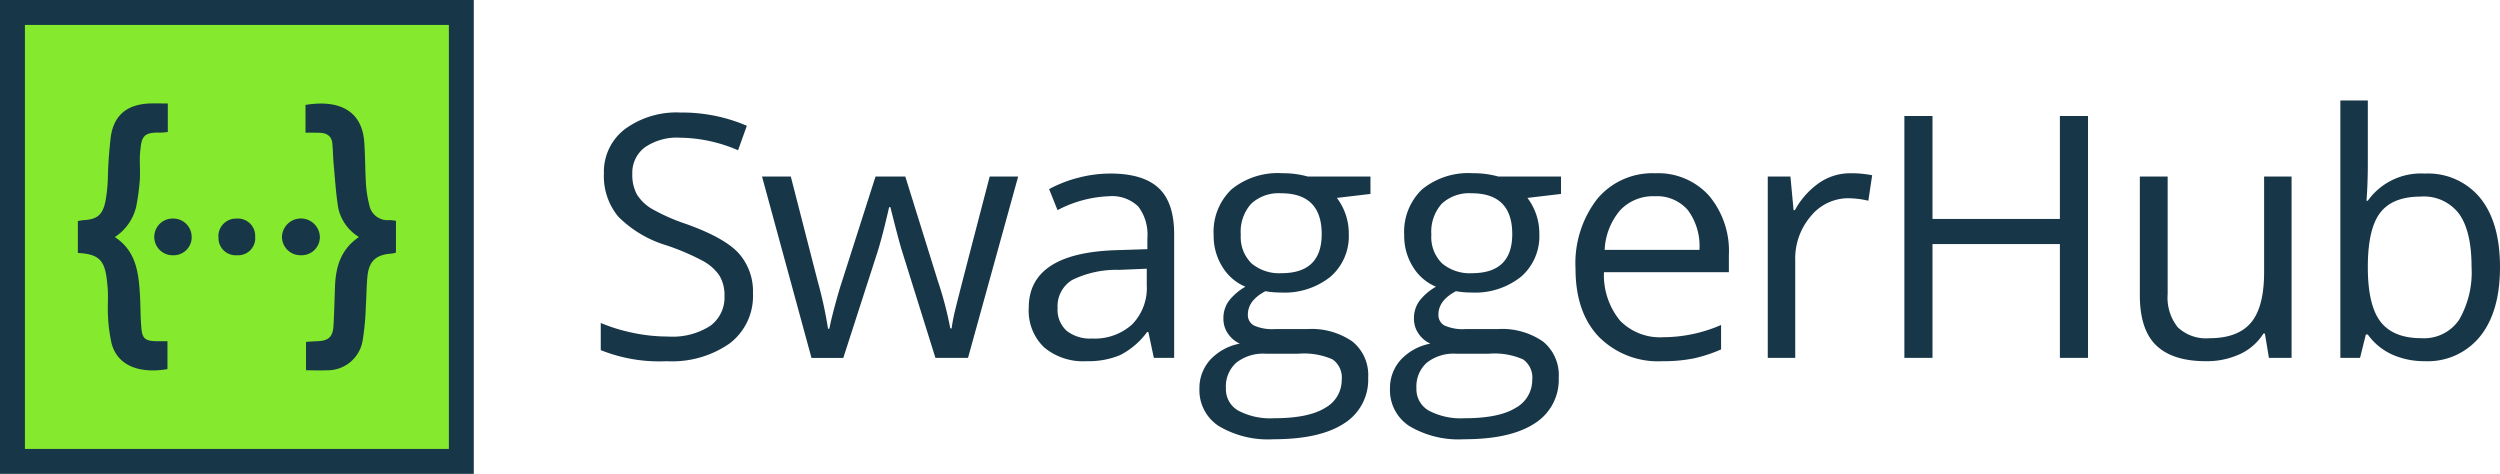
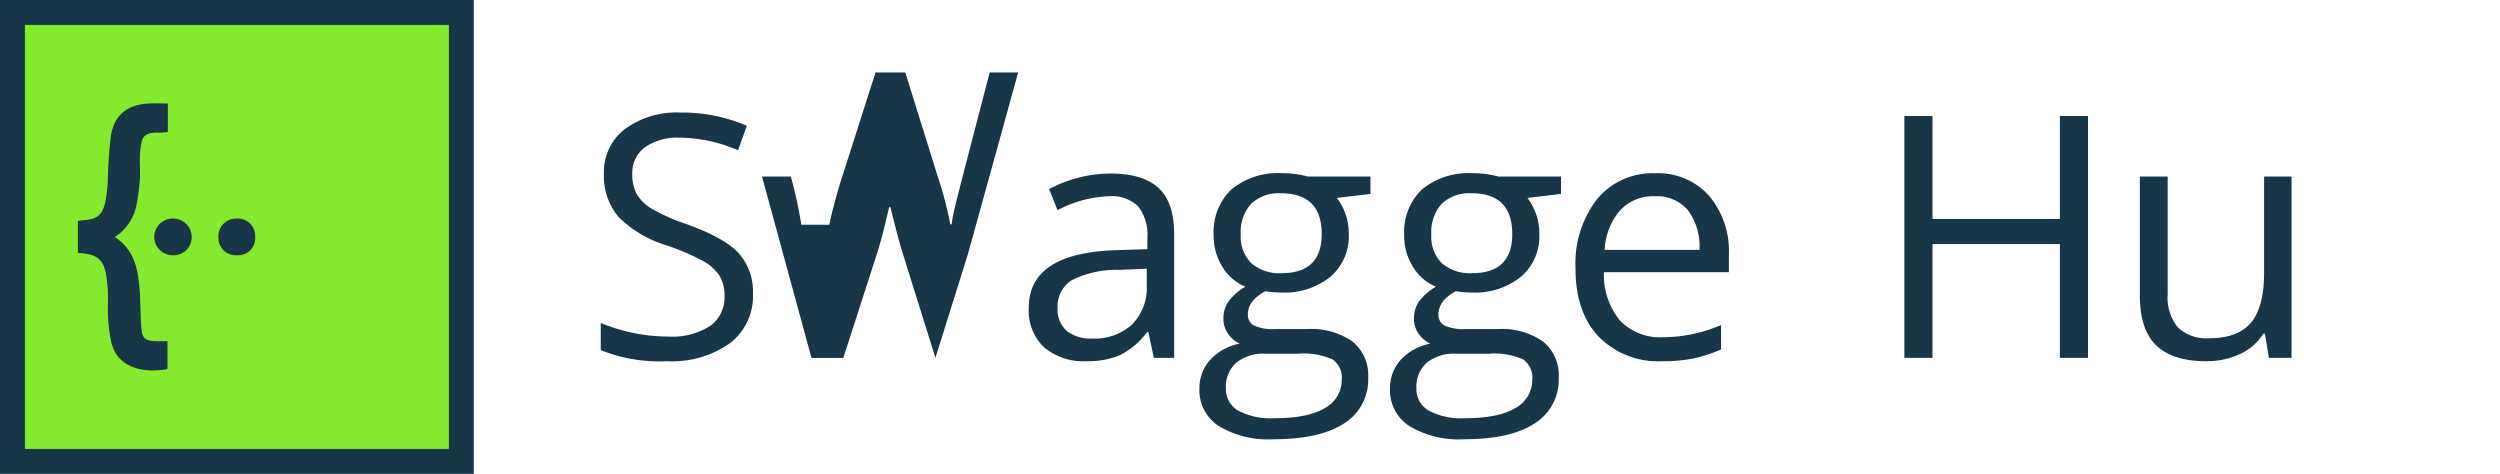
<svg xmlns="http://www.w3.org/2000/svg" id="Layer_1" data-name="Layer 1" viewBox="0 0 296.922 56.278">
  <defs>
    <style>.cls-1{fill:#173647;}.cls-2{fill:#85ea2d;}</style>
  </defs>
  <title>HP-Assets</title>
  <path class="cls-1" d="M89.428,34.862a7.049,7.049,0,0,1-2.751,5.914A11.927,11.927,0,0,1,79.21,42.9a18.706,18.706,0,0,1-7.859-1.316V38.359A20.65,20.65,0,0,0,75.2,39.538a20.271,20.271,0,0,0,4.126.432,8.327,8.327,0,0,0,5.03-1.267,4.16,4.16,0,0,0,1.69-3.527,4.523,4.523,0,0,0-.6-2.446,5.562,5.562,0,0,0-2-1.759,28.017,28.017,0,0,0-4.273-1.827,13.64,13.64,0,0,1-5.728-3.4,7.506,7.506,0,0,1-1.719-5.129,6.375,6.375,0,0,1,2.5-5.285,10.366,10.366,0,0,1,6.6-1.965A19.463,19.463,0,0,1,88.7,14.938l-1.042,2.908a17.814,17.814,0,0,0-6.916-1.493A6.7,6.7,0,0,0,76.6,17.492,3.756,3.756,0,0,0,75.1,20.656a4.835,4.835,0,0,0,.55,2.446,5.178,5.178,0,0,0,1.856,1.749,23.076,23.076,0,0,0,4,1.758q4.518,1.612,6.218,3.458A6.8,6.8,0,0,1,89.428,34.862Z" />
-   <path class="cls-1" d="M111.1,42.505l-3.95-12.634q-.372-1.159-1.4-5.266H105.6q-.786,3.439-1.375,5.305l-4.068,12.6H96.38L90.505,20.97h3.419q2.082,8.115,3.174,12.359a50.068,50.068,0,0,1,1.247,5.718H98.5q.216-1.12.7-2.9t.834-2.82l3.95-12.359h3.537l3.851,12.359a41.631,41.631,0,0,1,1.493,5.679h.157a20.779,20.779,0,0,1,.423-2.181q.344-1.474,4.1-15.857h3.38l-5.954,21.535Z" />
+   <path class="cls-1" d="M111.1,42.505l-3.95-12.634q-.372-1.159-1.4-5.266H105.6q-.786,3.439-1.375,5.305l-4.068,12.6H96.38L90.505,20.97h3.419a50.068,50.068,0,0,1,1.247,5.718H98.5q.216-1.12.7-2.9t.834-2.82l3.95-12.359h3.537l3.851,12.359a41.631,41.631,0,0,1,1.493,5.679h.157a20.779,20.779,0,0,1,.423-2.181q.344-1.474,4.1-15.857h3.38l-5.954,21.535Z" />
  <path class="cls-1" d="M137.041,42.505l-.649-3.065h-.157a9.068,9.068,0,0,1-3.213,2.741,9.793,9.793,0,0,1-4,.717A7.2,7.2,0,0,1,124,41.248a6.024,6.024,0,0,1-1.816-4.7q0-6.522,10.433-6.837l3.655-.118V28.26a5.458,5.458,0,0,0-1.091-3.743,4.485,4.485,0,0,0-3.488-1.209,14.2,14.2,0,0,0-6.091,1.651l-1-2.5a15.316,15.316,0,0,1,3.487-1.355,15.093,15.093,0,0,1,3.8-.492q3.851,0,5.707,1.71t1.858,5.482v14.7Zm-7.368-2.3a6.62,6.62,0,0,0,4.784-1.67A6.178,6.178,0,0,0,136.2,33.86V31.914l-3.262.138a11.885,11.885,0,0,0-5.61,1.208,3.644,3.644,0,0,0-1.719,3.331,3.358,3.358,0,0,0,1.071,2.692A4.45,4.45,0,0,0,129.673,40.206Z" />
  <path class="cls-1" d="M162.768,20.97v2.063l-3.989.472a7,7,0,0,1,1.415,4.3,6.367,6.367,0,0,1-2.161,5.05,8.724,8.724,0,0,1-5.934,1.886,9.864,9.864,0,0,1-1.808-.157q-2.082,1.1-2.083,2.77a1.409,1.409,0,0,0,.727,1.307,5.324,5.324,0,0,0,2.5.422h3.811a8.537,8.537,0,0,1,5.375,1.474,5.119,5.119,0,0,1,1.876,4.283,6.115,6.115,0,0,1-2.869,5.453q-2.869,1.877-8.37,1.876a11.431,11.431,0,0,1-6.513-1.572,5.074,5.074,0,0,1-2.29-4.44,4.993,4.993,0,0,1,1.258-3.4,6.405,6.405,0,0,1,3.536-1.945,3.408,3.408,0,0,1-1.384-1.159,3.064,3.064,0,0,1-.561-1.827,3.461,3.461,0,0,1,.629-2.063,6.613,6.613,0,0,1,1.985-1.71,5.808,5.808,0,0,1-2.721-2.338,6.861,6.861,0,0,1-1.052-3.773,6.967,6.967,0,0,1,2.122-5.452,8.666,8.666,0,0,1,6.013-1.916,10.932,10.932,0,0,1,3.045.393ZM145.6,46.12a2.923,2.923,0,0,0,1.474,2.653,8.135,8.135,0,0,0,4.224.9q4.107,0,6.082-1.228a3.761,3.761,0,0,0,1.974-3.331,2.635,2.635,0,0,0-1.081-2.426,8.387,8.387,0,0,0-4.067-.678h-3.91a5.144,5.144,0,0,0-3.458,1.061A3.79,3.79,0,0,0,145.6,46.12Zm1.768-18.253a4.384,4.384,0,0,0,1.278,3.419,5.1,5.1,0,0,0,3.556,1.159q4.774,0,4.775-4.637,0-4.854-4.834-4.853a4.782,4.782,0,0,0-3.537,1.238A4.986,4.986,0,0,0,147.363,27.867Z" />
  <path class="cls-1" d="M185.4,20.97v2.063l-3.989.472a7,7,0,0,1,1.415,4.3,6.364,6.364,0,0,1-2.162,5.05,8.719,8.719,0,0,1-5.933,1.886,9.864,9.864,0,0,1-1.808-.157q-2.082,1.1-2.083,2.77a1.409,1.409,0,0,0,.727,1.307,5.321,5.321,0,0,0,2.5.422h3.811a8.537,8.537,0,0,1,5.375,1.474,5.121,5.121,0,0,1,1.876,4.283,6.115,6.115,0,0,1-2.869,5.453q-2.87,1.877-8.37,1.876a11.429,11.429,0,0,1-6.513-1.572,5.074,5.074,0,0,1-2.29-4.44,4.993,4.993,0,0,1,1.258-3.4,6.405,6.405,0,0,1,3.536-1.945,3.408,3.408,0,0,1-1.384-1.159,3.064,3.064,0,0,1-.561-1.827,3.461,3.461,0,0,1,.629-2.063,6.607,6.607,0,0,1,1.984-1.71,5.811,5.811,0,0,1-2.72-2.338,6.861,6.861,0,0,1-1.052-3.773,6.967,6.967,0,0,1,2.122-5.452,8.665,8.665,0,0,1,6.012-1.916,10.934,10.934,0,0,1,3.046.393ZM168.228,46.12a2.923,2.923,0,0,0,1.474,2.653,8.135,8.135,0,0,0,4.224.9q4.107,0,6.082-1.228a3.761,3.761,0,0,0,1.974-3.331,2.635,2.635,0,0,0-1.081-2.426,8.39,8.39,0,0,0-4.067-.678h-3.91a5.144,5.144,0,0,0-3.458,1.061A3.79,3.79,0,0,0,168.228,46.12ZM170,27.867a4.387,4.387,0,0,0,1.277,3.419,5.1,5.1,0,0,0,3.557,1.159q4.774,0,4.774-4.637,0-4.854-4.833-4.853a4.782,4.782,0,0,0-3.537,1.238A4.986,4.986,0,0,0,170,27.867Z" />
  <path class="cls-1" d="M197.419,42.9a9.894,9.894,0,0,1-7.536-2.908q-2.76-2.908-2.76-8.076a12.483,12.483,0,0,1,2.564-8.272,8.517,8.517,0,0,1,6.887-3.065,8.12,8.12,0,0,1,6.405,2.663,10.2,10.2,0,0,1,2.358,7.024v2.063H190.5a8.527,8.527,0,0,0,1.915,5.757,6.625,6.625,0,0,0,5.119,1.965,17.356,17.356,0,0,0,6.877-1.454V41.5a17.275,17.275,0,0,1-3.272,1.071A18.4,18.4,0,0,1,197.419,42.9Zm-.884-19.59A5.332,5.332,0,0,0,192.4,25a7.785,7.785,0,0,0-1.817,4.676H201.84a7.171,7.171,0,0,0-1.376-4.725A4.84,4.84,0,0,0,196.535,23.308Z" />
-   <path class="cls-1" d="M219.78,20.577a12.772,12.772,0,0,1,2.574.236l-.452,3.026a11.084,11.084,0,0,0-2.358-.295,5.738,5.738,0,0,0-4.469,2.122,7.739,7.739,0,0,0-1.857,5.286V42.505h-3.262V20.97h2.692l.373,3.989h.157a9.461,9.461,0,0,1,2.889-3.242A6.5,6.5,0,0,1,219.78,20.577Z" />
  <path class="cls-1" d="M247.991,42.505h-3.34V28.987h-15.13V42.505h-3.34V13.779h3.34V26h15.13V13.779h3.34Z" />
  <path class="cls-1" d="M257.45,20.97V34.94a5.621,5.621,0,0,0,1.2,3.93,4.88,4.88,0,0,0,3.753,1.3q3.378,0,4.942-1.847t1.561-6.032V20.97h3.262V42.505h-2.692L269,39.617h-.176a6.5,6.5,0,0,1-2.78,2.436,9.351,9.351,0,0,1-4.058.845q-3.93,0-5.884-1.867t-1.956-5.973V20.97Z" />
-   <path class="cls-1" d="M287.982,20.616a8,8,0,0,1,6.591,2.9q2.347,2.9,2.349,8.2t-2.368,8.243a7.974,7.974,0,0,1-6.572,2.937,9.327,9.327,0,0,1-3.842-.776,7.221,7.221,0,0,1-2.917-2.387h-.236l-.688,2.77h-2.338V11.932h3.262v7.427q0,2.5-.158,4.48h.158A7.741,7.741,0,0,1,287.982,20.616Zm-.472,2.732q-3.34,0-4.814,1.915t-1.473,6.455q0,4.539,1.513,6.494t4.853,1.955a5.031,5.031,0,0,0,4.48-2.191,11.263,11.263,0,0,0,1.473-6.3q0-4.2-1.473-6.268A5.223,5.223,0,0,0,287.51,23.348Z" />
  <rect class="cls-2" x="1.479" y="1.479" width="53.312" height="53.319" />
  <path class="cls-1" d="M53.312,2.959v50.36H2.959V2.959H53.312M56.271,0H0V56.278H56.271V0Z" />
  <path class="cls-1" d="M16.642,18.105c-.095,1.063.036,2.161-.035,3.235a26.432,26.432,0,0,1-.43,3.2,5.914,5.914,0,0,1-2.542,3.616c2.53,1.647,2.816,4.2,2.983,6.791.084,1.4.048,2.8.191,4.189.108,1.074.526,1.349,1.636,1.384.453.012.918,0,1.444,0v3.318c-3.282.561-5.991-.37-6.66-3.15a19.108,19.108,0,0,1-.4-3.1c-.073-1.11.047-2.22-.037-3.33-.239-3.044-.632-4.07-3.544-4.213V26.257a5.8,5.8,0,0,1,.632-.108c1.6-.083,2.28-.573,2.626-2.148a18.337,18.337,0,0,0,.3-2.685,50.839,50.839,0,0,1,.37-5.216c.418-2.47,1.946-3.664,4.488-3.807.716-.036,1.444,0,2.267,0v3.39c-.346.024-.644.071-.954.071C16.905,15.683,16.8,16.387,16.642,18.105Z" />
  <path class="cls-1" d="M22.764,28.178V28.3A2.146,2.146,0,0,1,20.5,30.314h-.143a2.181,2.181,0,0,1,.215-4.356h.047A2.185,2.185,0,0,1,22.764,28.178Z" />
  <path class="cls-1" d="M30.307,28.107a2.024,2.024,0,0,1-2.136,2.207,2.046,2.046,0,0,1-2.22-2.136,1.147,1.147,0,0,1-.012-.2,2.093,2.093,0,0,1,2.16-2.017A2.052,2.052,0,0,1,30.307,28.107Z" />
-   <path class="cls-1" d="M37.993,28.166a2.172,2.172,0,0,1-2.279,2.148H35.69a2.189,2.189,0,0,1-2.2-2.2,2.251,2.251,0,0,1,4.5.047Z" />
-   <path class="cls-1" d="M47.027,26.221V30a2.379,2.379,0,0,1-.513.119c-1.85.12-2.7.884-2.876,2.733-.119,1.182-.108,2.387-.191,3.581a30.271,30.271,0,0,1-.358,3.891,4.219,4.219,0,0,1-4.344,3.652c-.776.047-1.551,0-2.4,0V40.6c.454-.024.848-.06,1.253-.072,1.444-.036,1.945-.5,2.017-1.933.083-1.575.12-3.151.179-4.714.107-2.28.728-4.309,2.84-5.729A5.4,5.4,0,0,1,40.2,24.837c-.3-1.707-.394-3.461-.561-5.192-.083-.871-.083-1.742-.167-2.6-.084-.943-.728-1.265-1.575-1.277-.49-.012-.979-.012-1.612-.012V12.46c3.987-.656,6.732.669,6.982,4.464.107,1.6.1,3.21.191,4.809a13.336,13.336,0,0,0,.394,2.566,2.2,2.2,0,0,0,2.423,1.838C46.5,26.149,46.717,26.185,47.027,26.221Z" />
</svg>